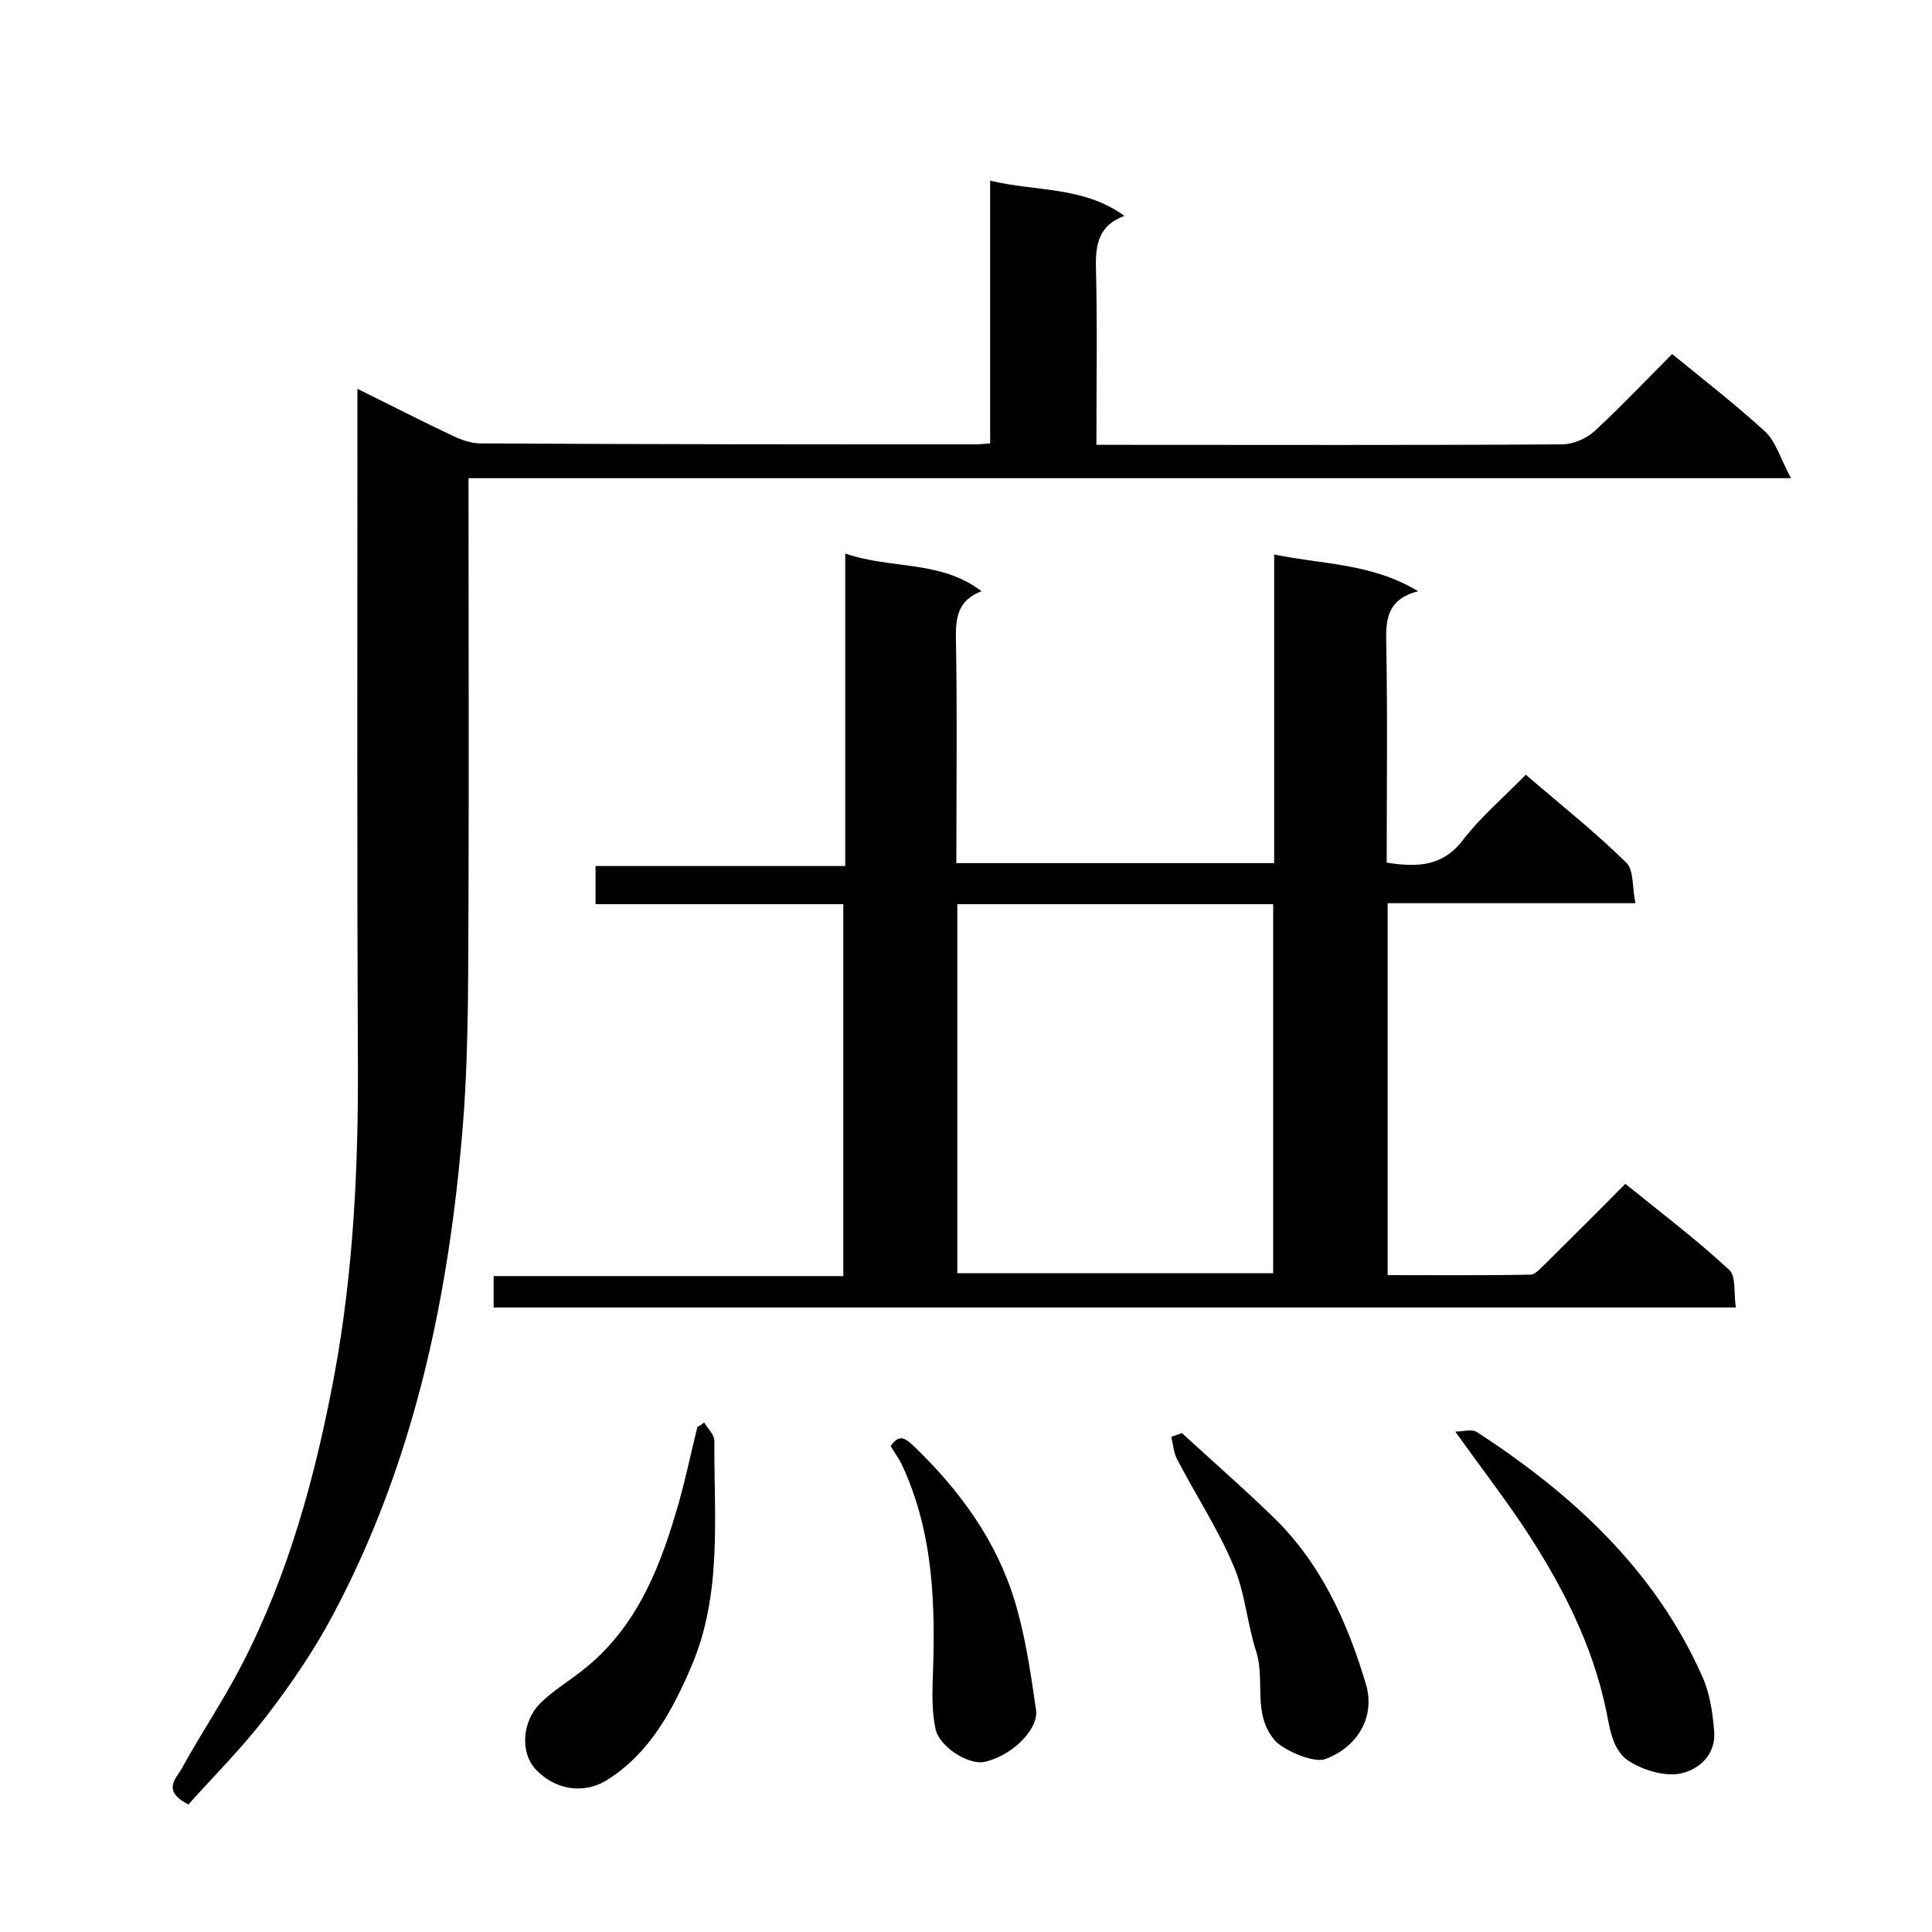
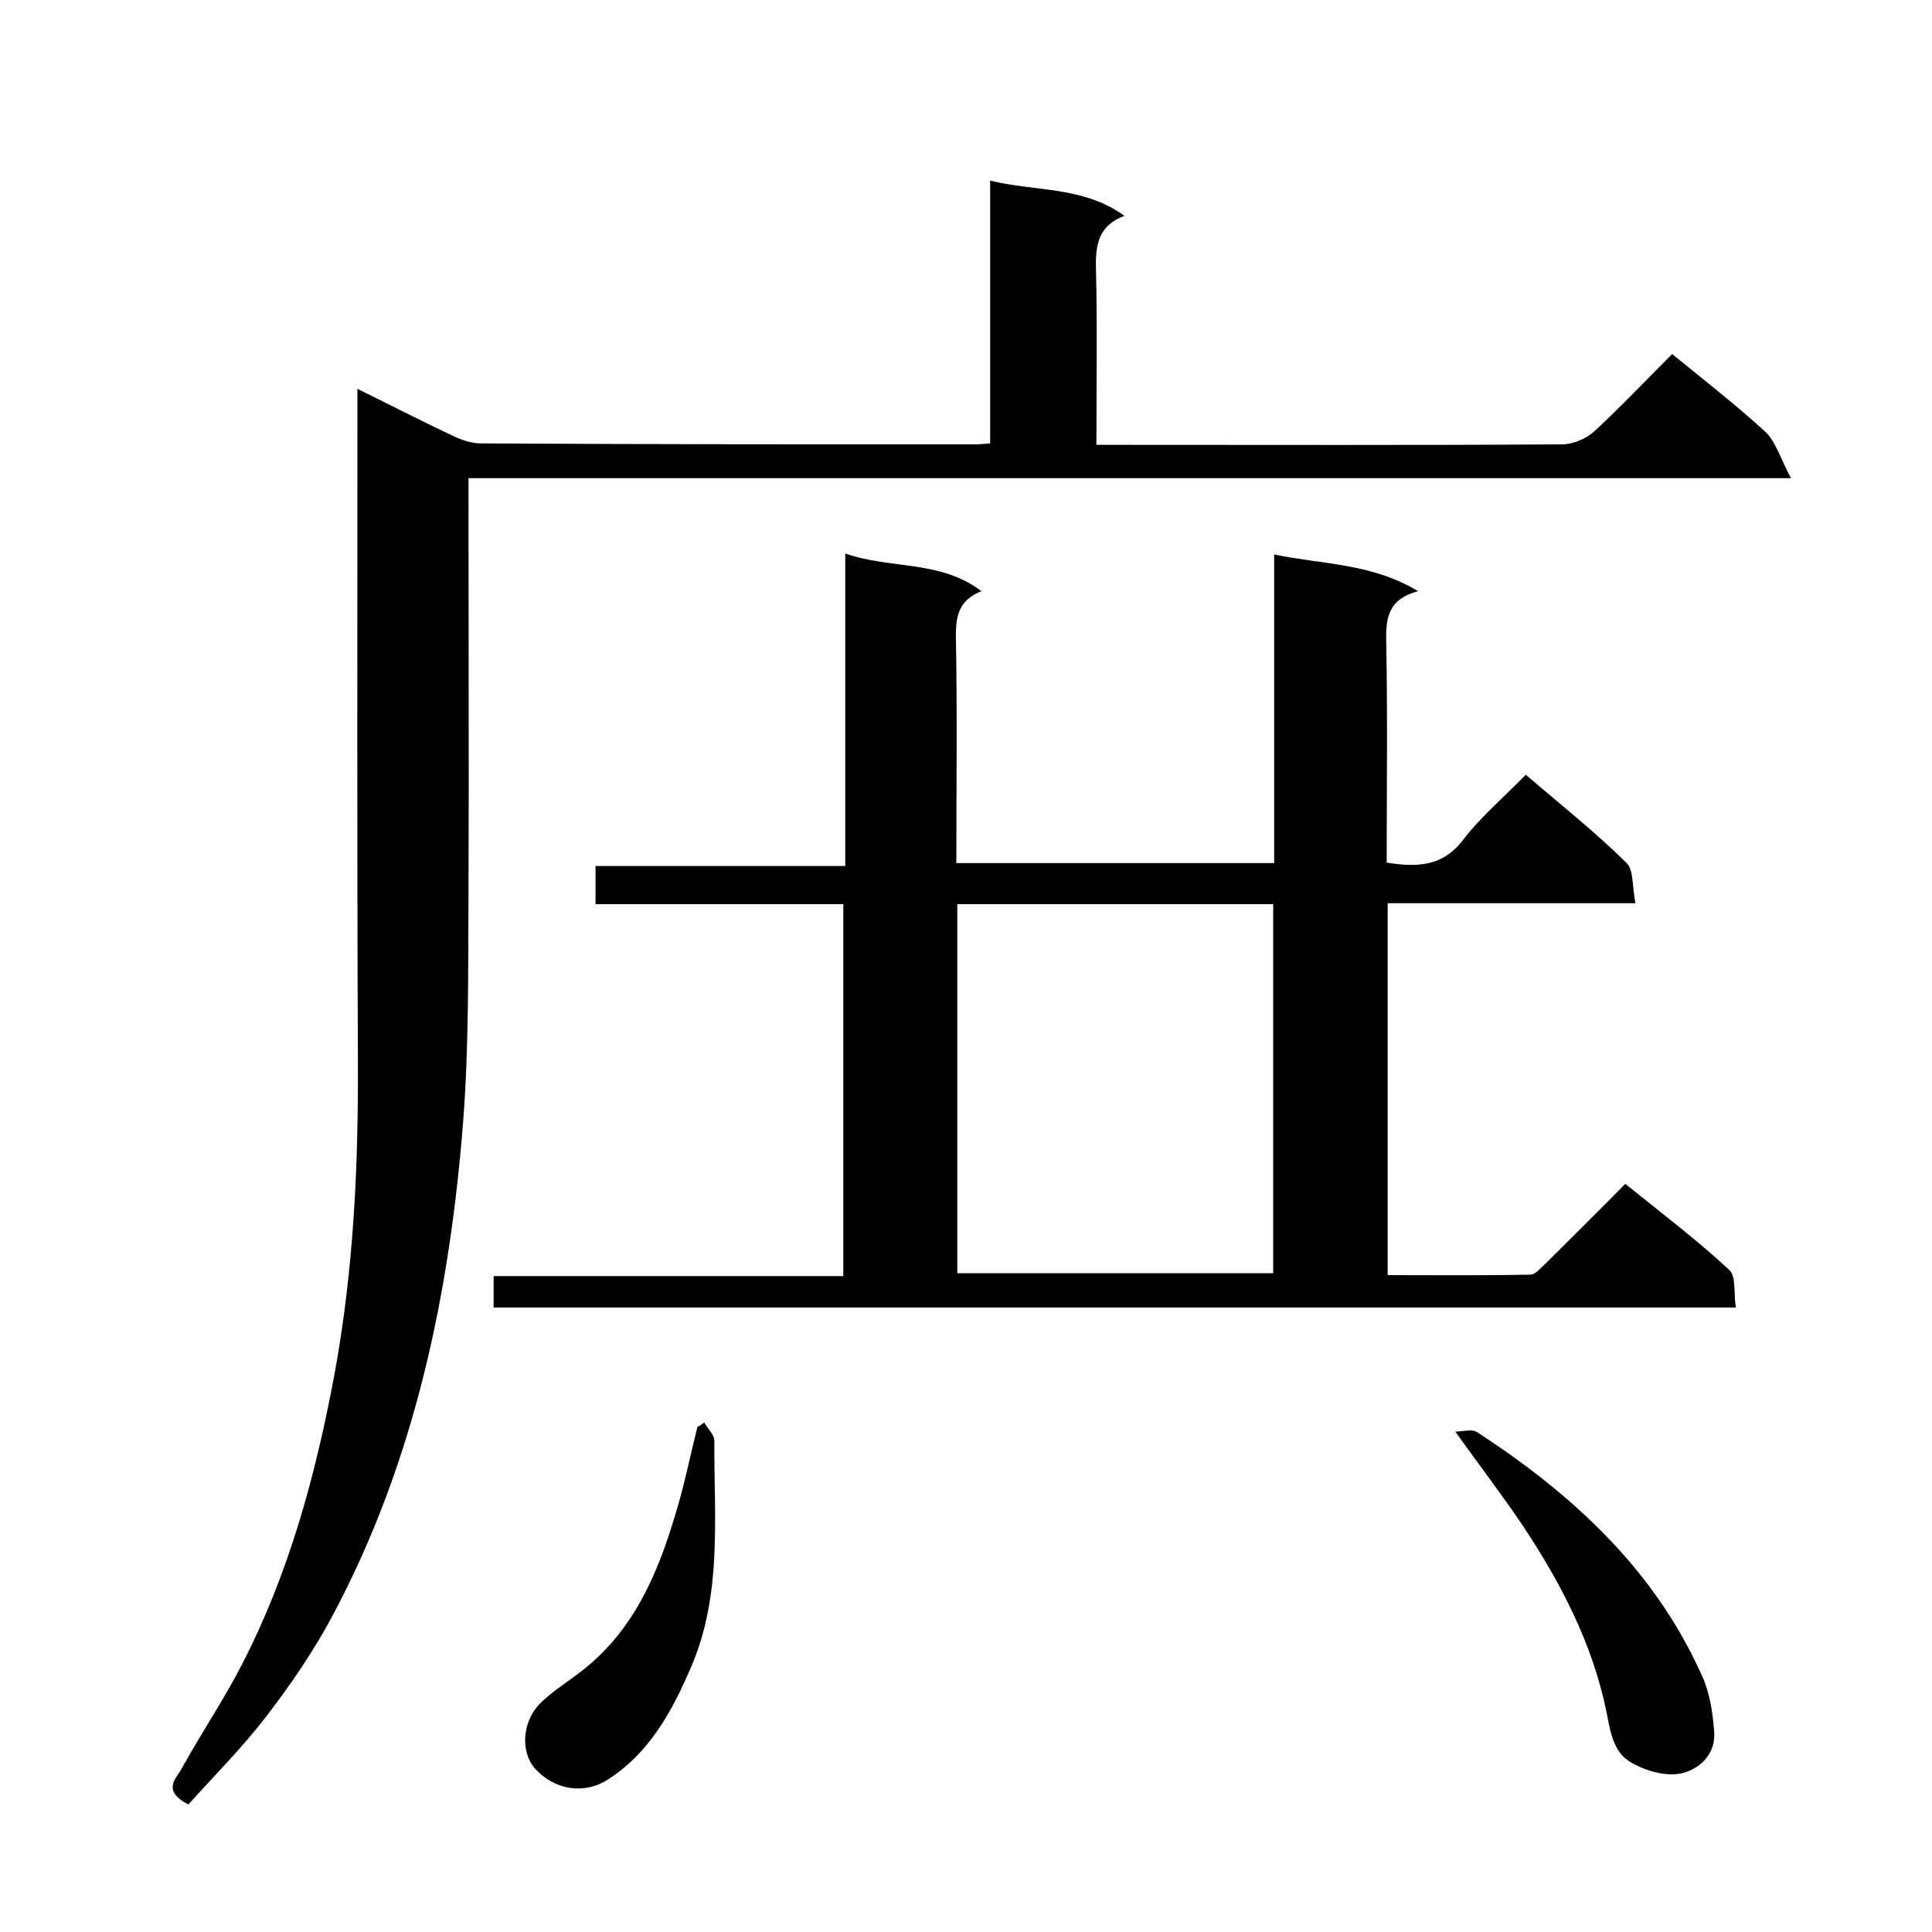
<svg xmlns="http://www.w3.org/2000/svg" enable-background="new 0 0 400 400" viewBox="0 0 400 400">
  <path d="m102.2 270.7c0-2.3 0-4.2 0-6.5h72.4c0-25.7 0-51.1 0-77-16.9 0-34 0-51.3 0 0-2.8 0-5.1 0-7.9h51.7c0-21.7 0-42.9 0-64.7 9.5 3.3 19.7 1.3 28.2 7.8-4.6 1.8-5.3 5-5.3 9.2.3 15.6.1 31.2.1 47.1h65.8c0-21 0-42.1 0-63.9 10.2 2.1 20.2 1.8 29.8 7.6-6.1 1.6-6.7 5.4-6.6 10.3.3 15.3.1 30.6.1 45.9 6.4 1 11.6.8 15.8-4.7 3.6-4.7 8.3-8.7 13-13.5 7.1 6.1 14.3 11.8 20.8 18.2 1.6 1.5 1.2 5.1 1.9 8.4-17.6 0-34.3 0-51.3 0v77c9.8 0 19.7.1 29.6-.1 1 0 2.1-1.4 3.1-2.3 5.4-5.4 10.9-10.8 16.5-16.5 7.3 5.9 14.7 11.5 21.5 17.8 1.5 1.3.9 4.9 1.4 7.8-86 0-171.4 0-257.2 0zm96-7.1h65.4c0-25.7 0-51.1 0-76.4-22 0-43.6 0-65.4 0z" />
  <path d="m205 91.8c0-18.3 0-36.2 0-54.4 9.4 2.3 19.3 1.1 27.8 7.3-5.2 1.9-6 5.7-5.9 10.6.3 12 .1 24 .1 36.8h4.9c30.5 0 61 .1 91.5-.1 2.3 0 5.1-1.2 6.8-2.8 5.5-5.1 10.6-10.5 16-15.9 6.6 5.4 13.2 10.5 19.3 16.1 2.2 2.1 3.1 5.5 5.3 9.6-92.4 0-182.8 0-273.8 0v5.8c0 26.7.1 53.3 0 80-.1 15.8.1 31.6-1.1 47.3-2.8 35.7-10 70.5-27.1 102.5-3.9 7.3-8.7 14.3-13.7 20.8s-10.9 12.4-16.1 18.2c-5.6-2.9-2.5-5.4-1.4-7.4 4-7.3 8.7-14.2 12.5-21.6 9.7-18.8 15.2-39 19.1-59.8 4-21.6 5-43.2 4.9-65-.2-44.5-.1-88.8-.1-133.2 0-1.8 0-3.5 0-6.1 7.1 3.5 13.5 6.8 19.9 9.8 1.7.8 3.7 1.5 5.6 1.5 34.2.2 68.3.2 102.5.2.8 0 1.6-.1 3-.2z" />
  <path d="m301.3 296.4c1.5 0 3.4-.6 4.5.1 19.8 12.9 36.8 28.5 46.6 50.5 1.6 3.5 2.2 7.6 2.5 11.5.4 4.7-3.1 7.9-7 8.7-3.2.6-7.3-.6-10.2-2.3-3.7-2.1-4.3-6.4-5.1-10.5-2.9-14.1-9.4-26.6-17.3-38.5-4.3-6.4-9-12.5-14-19.5z" />
  <path d="m145.8 294.5c.7 1.3 2.1 2.5 2.1 3.8-.1 15.7 1.7 31.7-4.8 46.8-3.9 9.1-8.6 17.8-17.2 23.3-5.1 3.3-11.2 2.1-15.1-2.2-3.1-3.4-2.7-9.8 1-13.5 2.6-2.6 5.8-4.5 8.7-6.8 10.7-8.3 15.7-20.1 19.4-32.6 1.8-5.9 3-11.9 4.5-17.9.5-.2.9-.5 1.4-.9z" />
-   <path d="m244.7 296.7c6.2 5.7 12.5 11.2 18.5 17 10.1 9.6 15.7 21.9 19.6 35 2 6.7-1.7 13-8.4 15.5-2.5.9-8.7-1.9-10.4-3.8-4.8-5.5-2-12.4-3.9-18.4-1.9-5.9-2.3-12.2-4.7-17.8-3.2-7.6-7.8-14.6-11.6-21.9-.8-1.4-.9-3.2-1.3-4.8.7-.3 1.4-.5 2.2-.8z" />
-   <path d="m184.4 299.4c1.8-2.6 3-1.7 5 .2 9.4 9.1 16.9 19.4 20.7 31.9 2.2 7.3 3.3 14.9 4.4 22.5.6 4.2-5.3 9.7-10.8 10.8-3.2.6-9.2-3.1-10-6.8-.7-3.2-.7-6.6-.6-9.9.6-15.4.3-30.6-6.4-44.9-.7-1.4-1.6-2.6-2.3-3.8z" />
</svg>